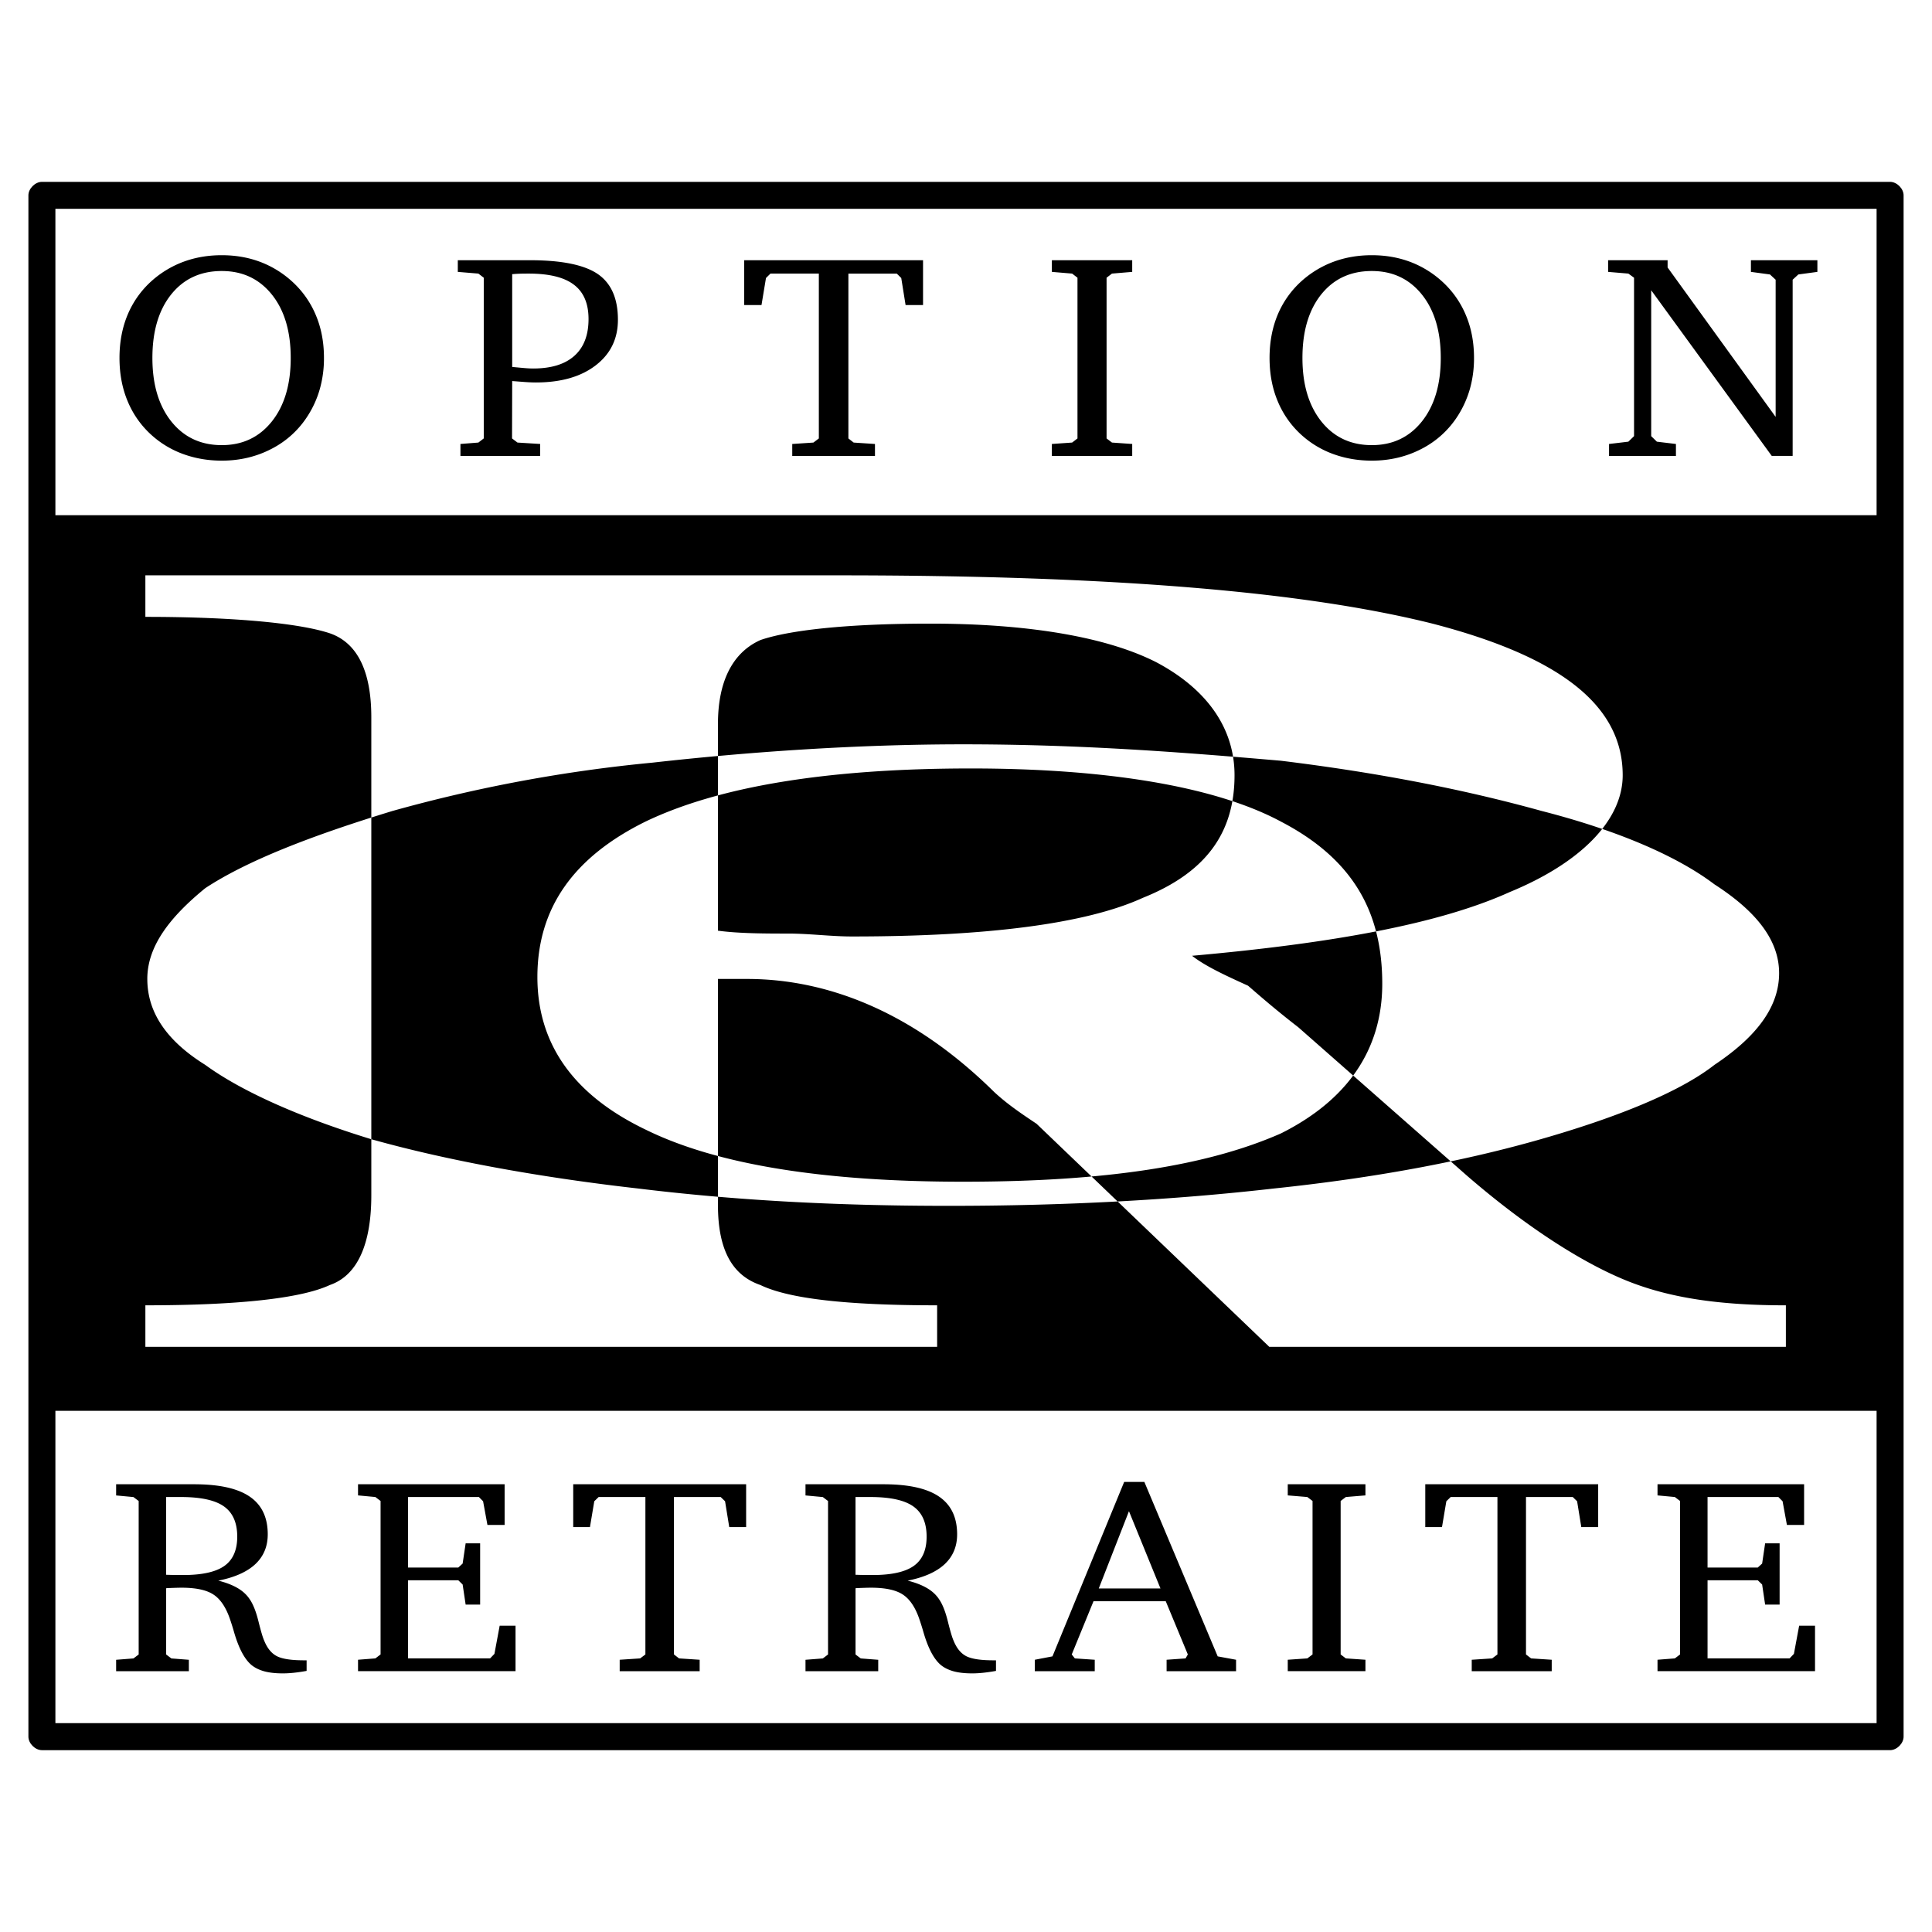
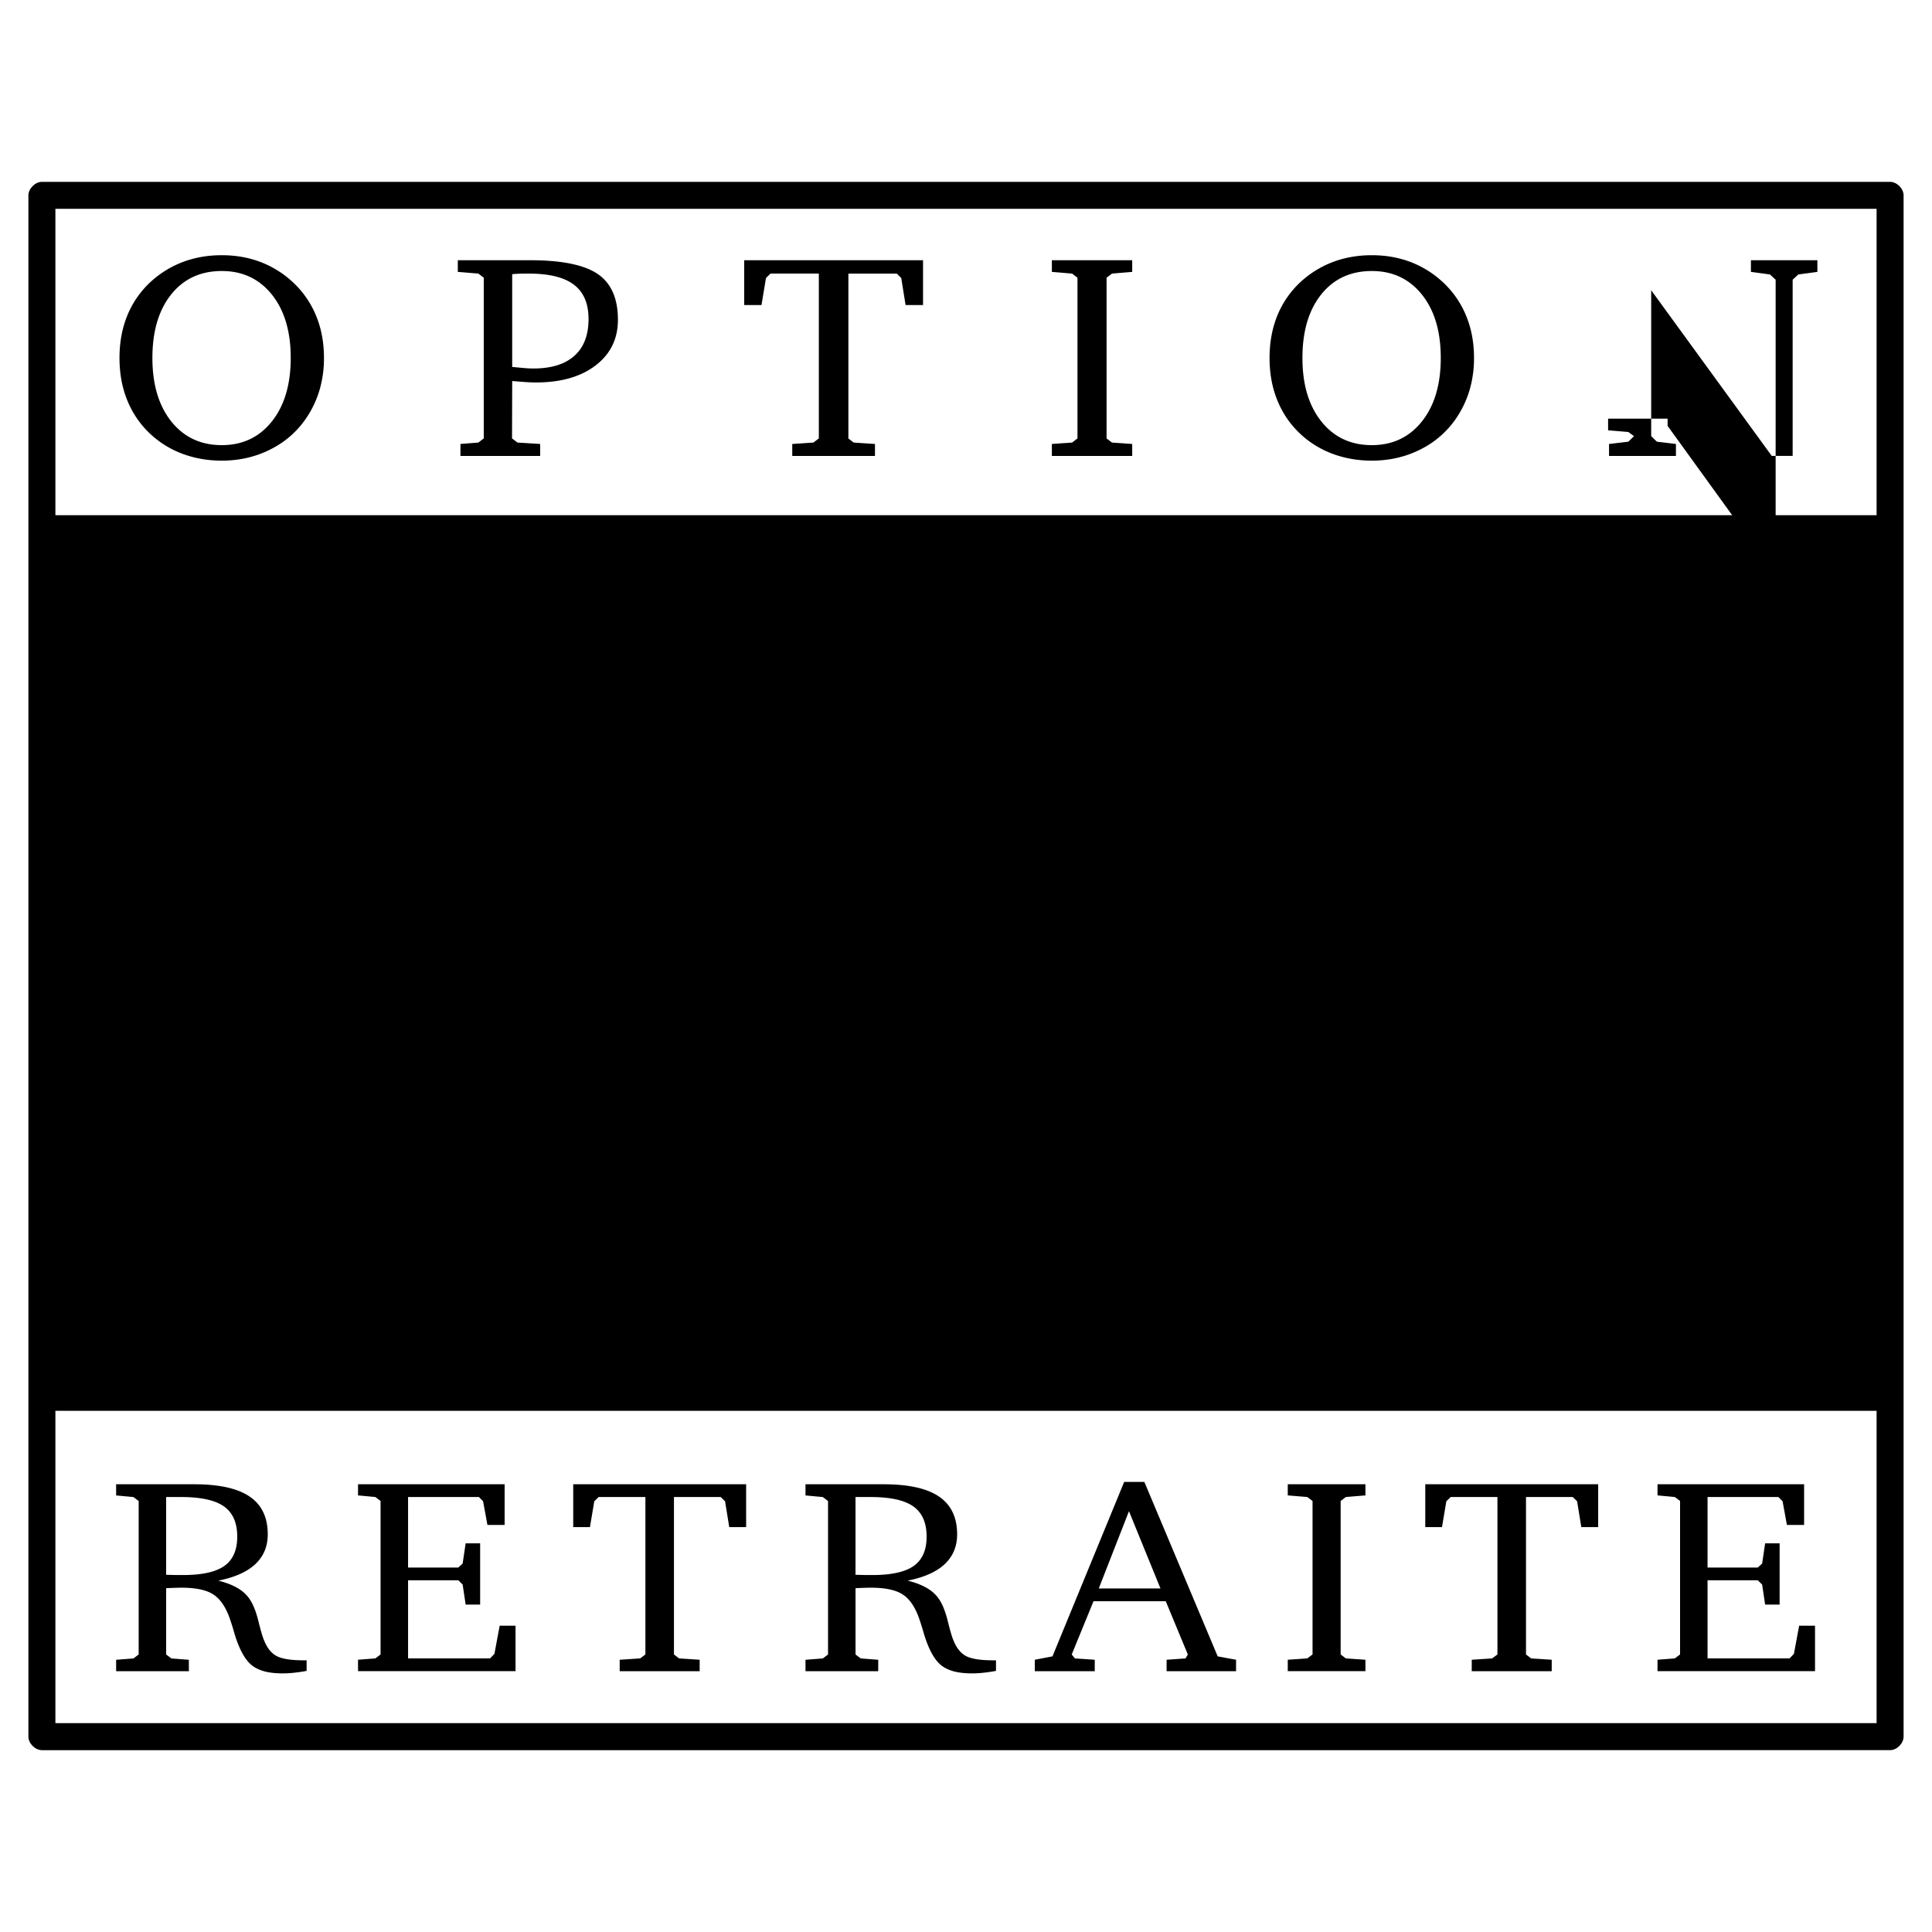
<svg xmlns="http://www.w3.org/2000/svg" width="2500" height="2500" viewBox="0 0 192.756 192.756">
  <path fill-rule="evenodd" clip-rule="evenodd" fill="#fff" d="M0 0h192.756v192.756H0V0z" />
-   <path d="M22.127 27.039c-2.116 0-3.8.781-5.048 2.338-1.247 1.557-1.874 3.672-1.874 6.335 0 2.654.632 4.764 1.89 6.341 1.258 1.572 2.937 2.358 5.032 2.358 2.079 0 3.742-.791 5-2.367 1.252-1.577 1.879-3.687 1.879-6.332 0-2.648-.627-4.753-1.879-6.321-1.258-1.567-2.921-2.352-5-2.352zm0-1.577c1.347 0 2.605.214 3.763.64a9.918 9.918 0 0 1 3.179 1.917 9.42 9.42 0 0 1 2.427 3.387c.553 1.294.826 2.731.826 4.302a11.28 11.28 0 0 1-.4 3.057 9.987 9.987 0 0 1-1.206 2.702 9.283 9.283 0 0 1-3.605 3.304c-1.51.791-3.173 1.188-4.984 1.188-1.342 0-2.611-.213-3.8-.64a9.578 9.578 0 0 1-3.152-1.863 9.336 9.336 0 0 1-2.427-3.396c-.553-1.305-.826-2.755-.826-4.352 0-1.581.273-3.022.816-4.317a9.367 9.367 0 0 1 2.405-3.372 9.956 9.956 0 0 1 3.184-1.911c1.179-.432 2.447-.646 3.8-.646zM51.101 36.61c.574.053 1.016.097 1.327.121.305.024.563.034.768.034 1.8 0 3.168-.421 4.111-1.266.942-.844 1.411-2.066 1.411-3.667 0-1.548-.484-2.688-1.458-3.425-.968-.743-2.474-1.111-4.511-1.111-.432 0-.763.005-.995.015-.226.009-.448.024-.653.043v9.256zm-5.163 8.878v-1.193l1.79-.141.537-.412V27.708l-.537-.412-2.053-.17v-1.164h7.2c3.164 0 5.422.461 6.764 1.378 1.342.921 2.011 2.44 2.011 4.564 0 1.892-.737 3.411-2.216 4.546-1.479 1.14-3.469 1.708-5.969 1.708-.258 0-.574-.01-.942-.034s-.842-.063-1.421-.107l-.016 5.725.542.412 2.264.141v1.193h-7.954zM74.25 25.962h17.842v4.473H90.35l-.432-2.697-.447-.441h-4.827v16.446l.526.412 2.126.141v1.193h-8.253v-1.193l2.111-.141.542-.412V27.296H76.87l-.448.441-.447 2.697H74.25v-4.472zm30.695 19.526v-1.193l2.021-.141.535-.412V27.708l-.535-.412-2.021-.17v-1.164h8.016v1.164l-2.021.17-.537.412v16.034l.537.412 2.021.141v1.193h-8.016zm31.922-18.449c-2.117 0-3.801.781-5.049 2.338-1.246 1.557-1.873 3.672-1.873 6.335 0 2.654.631 4.764 1.891 6.341 1.256 1.572 2.936 2.358 5.031 2.358 2.078 0 3.742-.791 5-2.367 1.252-1.577 1.879-3.687 1.879-6.332 0-2.648-.627-4.753-1.879-6.321-1.258-1.567-2.922-2.352-5-2.352zm0-1.577c1.346 0 2.605.214 3.762.64a9.901 9.901 0 0 1 3.18 1.917 9.416 9.416 0 0 1 2.426 3.387c.553 1.294.828 2.731.828 4.302a11.32 11.32 0 0 1-.4 3.057c-.27.96-.67 1.858-1.205 2.702a9.304 9.304 0 0 1-3.605 3.304c-1.512.791-3.174 1.188-4.984 1.188-1.342 0-2.611-.213-3.801-.64a9.588 9.588 0 0 1-3.152-1.863 9.321 9.321 0 0 1-2.426-3.396c-.553-1.305-.826-2.755-.826-4.352 0-1.581.273-3.022.814-4.317a9.37 9.37 0 0 1 2.406-3.372 9.956 9.956 0 0 1 3.184-1.911c1.178-.432 2.446-.646 3.799-.646zm23.668 20.026v-1.193l1.926-.229.568-.553V27.708l-.568-.412-2.02-.17v-1.164h5.936v.723l10.779 14.908V27.907l-.568-.524-1.898-.257v-1.164h6.631v1.164l-1.9.257-.568.524v17.581h-2.084L164.74 28.96v14.554l.568.553 1.9.229v1.193h-6.673v-.001zM16.576 149.359v7.756c.31.009.605.019.885.023.285.004.55.004.799.004 1.888 0 3.262-.301 4.122-.908.86-.606 1.287-1.584 1.287-2.924 0-1.385-.442-2.391-1.328-3.016-.88-.625-2.315-.936-4.29-.936h-1.475v.001zm-4.992-1.274h7.781c2.493 0 4.341.408 5.542 1.228 1.206.82 1.806 2.076 1.806 3.768 0 1.204-.412 2.195-1.236 2.97-.824.773-2.061 1.325-3.699 1.649.763.189 1.404.436 1.923.74.519.302.926.677 1.221 1.131.341.496.626 1.229.865 2.191.239.964.427 1.604.569 1.919.306.759.728 1.278 1.268 1.556.534.274 1.435.413 2.697.413h.27v1.056c-.458.084-.88.145-1.277.186-.392.042-.759.061-1.094.061-.707 0-1.308-.064-1.811-.194-.504-.135-.927-.334-1.277-.607-.723-.579-1.323-1.71-1.802-3.392a25.929 25.929 0 0 0-.433-1.357c-.407-1.13-.957-1.913-1.648-2.344-.687-.436-1.735-.654-3.135-.654-.29 0-.768.015-1.43.042l-.106.015v6.606l.519.394 1.746.135v1.14h-7.256v-1.14l1.73-.135.519-.394v-15.312l-.519-.394-1.73-.162v-1.115h-.003zm24.137 18.648v-1.14l1.73-.135.519-.394v-15.312l-.519-.394-1.73-.162v-1.112h14.625v4.059h-1.715l-.433-2.362-.417-.422h-7.068v7.033h5.012l.433-.395.3-2.02h1.446v6.115h-1.446l-.3-2.006-.433-.422h-5.012v7.793h8.183l.433-.449.523-2.808h1.583v4.531H35.721v.002zm21.471-18.648h17.25v4.272h-1.685l-.417-2.576-.433-.422h-4.666v15.706l.509.394 2.056.135v1.14h-7.979v-1.14l2.041-.135.524-.394v-15.706h-4.667l-.433.422-.432 2.576h-1.669v-4.272h.001zm28.163 1.274v7.756c.311.009.605.019.885.023.285.004.549.004.799.004 1.888 0 3.262-.301 4.122-.908.86-.606 1.288-1.584 1.288-2.924 0-1.385-.443-2.391-1.329-3.016-.88-.625-2.315-.936-4.29-.936h-1.475v.001zm-4.992-1.274h7.781c2.494 0 4.341.408 5.542 1.228 1.206.82 1.807 2.076 1.807 3.768 0 1.204-.412 2.195-1.237 2.97-.825.773-2.061 1.325-3.699 1.649.763.189 1.404.436 1.923.74.519.302.926.677 1.221 1.131.341.496.626 1.229.865 2.191.239.964.427 1.604.57 1.919.305.759.728 1.278 1.267 1.556.535.274 1.436.413 2.697.413h.27v1.056c-.457.084-.881.145-1.277.186-.393.042-.758.061-1.094.061-.707 0-1.308-.064-1.812-.194-.503-.135-.926-.334-1.277-.607-.722-.579-1.323-1.71-1.801-3.392a25.929 25.929 0 0 0-.433-1.357c-.407-1.13-.957-1.913-1.648-2.344-.687-.436-1.735-.654-3.134-.654-.291 0-.769.015-1.431.042l-.106.015v6.606l.519.394 1.745.135v1.14h-7.256v-1.14l1.73-.135.519-.394v-15.312l-.519-.394-1.73-.162v-1.115h-.002zm32.274 2.687l-3.012 7.709h6.156l-3.144-7.709zm-.479-2.918h2.016l7.316 17.402 1.832.338v1.14h-6.93v-1.14l1.893-.135.225-.394-2.203-5.31H109.1l-2.172 5.31.311.394 1.984.135v1.14h-5.98v-1.14l1.762-.338 7.153-17.402zm16.322 18.879v-1.14l1.953-.135.52-.394v-15.312l-.52-.394-1.953-.162v-1.112h7.75v1.112l-1.955.162-.518.394v15.312l.518.394 1.955.135v1.14h-7.75zm13.721-18.648h17.25v4.272h-1.684l-.418-2.576-.432-.422h-4.668v15.706l.51.394 2.057.135v1.14h-7.98v-1.14l2.041-.135.523-.394v-15.706h-4.666l-.432.422-.434 2.576H142.2v-4.272h.001zm23.17 18.648v-1.14l1.73-.135.52-.394v-15.312l-.52-.394-1.73-.162v-1.112h14.625v4.059h-1.715l-.432-2.362-.418-.422h-7.068v7.033h5.012l.434-.395.299-2.02h1.445v6.115h-1.445l-.299-2.006-.434-.422h-5.012v7.793h8.184l.432-.449.523-2.808h1.584v4.531h-15.715v.002z" fill-rule="evenodd" clip-rule="evenodd" />
+   <path d="M22.127 27.039c-2.116 0-3.8.781-5.048 2.338-1.247 1.557-1.874 3.672-1.874 6.335 0 2.654.632 4.764 1.89 6.341 1.258 1.572 2.937 2.358 5.032 2.358 2.079 0 3.742-.791 5-2.367 1.252-1.577 1.879-3.687 1.879-6.332 0-2.648-.627-4.753-1.879-6.321-1.258-1.567-2.921-2.352-5-2.352zm0-1.577c1.347 0 2.605.214 3.763.64a9.918 9.918 0 0 1 3.179 1.917 9.42 9.42 0 0 1 2.427 3.387c.553 1.294.826 2.731.826 4.302a11.28 11.28 0 0 1-.4 3.057 9.987 9.987 0 0 1-1.206 2.702 9.283 9.283 0 0 1-3.605 3.304c-1.51.791-3.173 1.188-4.984 1.188-1.342 0-2.611-.213-3.8-.64a9.578 9.578 0 0 1-3.152-1.863 9.336 9.336 0 0 1-2.427-3.396c-.553-1.305-.826-2.755-.826-4.352 0-1.581.273-3.022.816-4.317a9.367 9.367 0 0 1 2.405-3.372 9.956 9.956 0 0 1 3.184-1.911c1.179-.432 2.447-.646 3.8-.646zM51.101 36.61c.574.053 1.016.097 1.327.121.305.024.563.034.768.034 1.8 0 3.168-.421 4.111-1.266.942-.844 1.411-2.066 1.411-3.667 0-1.548-.484-2.688-1.458-3.425-.968-.743-2.474-1.111-4.511-1.111-.432 0-.763.005-.995.015-.226.009-.448.024-.653.043v9.256zm-5.163 8.878v-1.193l1.79-.141.537-.412V27.708l-.537-.412-2.053-.17v-1.164h7.2c3.164 0 5.422.461 6.764 1.378 1.342.921 2.011 2.44 2.011 4.564 0 1.892-.737 3.411-2.216 4.546-1.479 1.14-3.469 1.708-5.969 1.708-.258 0-.574-.01-.942-.034s-.842-.063-1.421-.107l-.016 5.725.542.412 2.264.141v1.193h-7.954zM74.25 25.962h17.842v4.473H90.35l-.432-2.697-.447-.441h-4.827v16.446l.526.412 2.126.141v1.193h-8.253v-1.193l2.111-.141.542-.412V27.296H76.87l-.448.441-.447 2.697H74.25v-4.472zm30.695 19.526v-1.193l2.021-.141.535-.412V27.708l-.535-.412-2.021-.17v-1.164h8.016v1.164l-2.021.17-.537.412v16.034l.537.412 2.021.141v1.193h-8.016zm31.922-18.449c-2.117 0-3.801.781-5.049 2.338-1.246 1.557-1.873 3.672-1.873 6.335 0 2.654.631 4.764 1.891 6.341 1.256 1.572 2.936 2.358 5.031 2.358 2.078 0 3.742-.791 5-2.367 1.252-1.577 1.879-3.687 1.879-6.332 0-2.648-.627-4.753-1.879-6.321-1.258-1.567-2.922-2.352-5-2.352zm0-1.577c1.346 0 2.605.214 3.762.64a9.901 9.901 0 0 1 3.18 1.917 9.416 9.416 0 0 1 2.426 3.387c.553 1.294.828 2.731.828 4.302a11.32 11.32 0 0 1-.4 3.057c-.27.96-.67 1.858-1.205 2.702a9.304 9.304 0 0 1-3.605 3.304c-1.512.791-3.174 1.188-4.984 1.188-1.342 0-2.611-.213-3.801-.64a9.588 9.588 0 0 1-3.152-1.863 9.321 9.321 0 0 1-2.426-3.396c-.553-1.305-.826-2.755-.826-4.352 0-1.581.273-3.022.814-4.317a9.37 9.37 0 0 1 2.406-3.372 9.956 9.956 0 0 1 3.184-1.911c1.178-.432 2.446-.646 3.799-.646zm23.668 20.026v-1.193l1.926-.229.568-.553l-.568-.412-2.02-.17v-1.164h5.936v.723l10.779 14.908V27.907l-.568-.524-1.898-.257v-1.164h6.631v1.164l-1.9.257-.568.524v17.581h-2.084L164.74 28.96v14.554l.568.553 1.9.229v1.193h-6.673v-.001zM16.576 149.359v7.756c.31.009.605.019.885.023.285.004.55.004.799.004 1.888 0 3.262-.301 4.122-.908.86-.606 1.287-1.584 1.287-2.924 0-1.385-.442-2.391-1.328-3.016-.88-.625-2.315-.936-4.29-.936h-1.475v.001zm-4.992-1.274h7.781c2.493 0 4.341.408 5.542 1.228 1.206.82 1.806 2.076 1.806 3.768 0 1.204-.412 2.195-1.236 2.97-.824.773-2.061 1.325-3.699 1.649.763.189 1.404.436 1.923.74.519.302.926.677 1.221 1.131.341.496.626 1.229.865 2.191.239.964.427 1.604.569 1.919.306.759.728 1.278 1.268 1.556.534.274 1.435.413 2.697.413h.27v1.056c-.458.084-.88.145-1.277.186-.392.042-.759.061-1.094.061-.707 0-1.308-.064-1.811-.194-.504-.135-.927-.334-1.277-.607-.723-.579-1.323-1.71-1.802-3.392a25.929 25.929 0 0 0-.433-1.357c-.407-1.13-.957-1.913-1.648-2.344-.687-.436-1.735-.654-3.135-.654-.29 0-.768.015-1.43.042l-.106.015v6.606l.519.394 1.746.135v1.14h-7.256v-1.14l1.73-.135.519-.394v-15.312l-.519-.394-1.73-.162v-1.115h-.003zm24.137 18.648v-1.14l1.73-.135.519-.394v-15.312l-.519-.394-1.73-.162v-1.112h14.625v4.059h-1.715l-.433-2.362-.417-.422h-7.068v7.033h5.012l.433-.395.3-2.02h1.446v6.115h-1.446l-.3-2.006-.433-.422h-5.012v7.793h8.183l.433-.449.523-2.808h1.583v4.531H35.721v.002zm21.471-18.648h17.25v4.272h-1.685l-.417-2.576-.433-.422h-4.666v15.706l.509.394 2.056.135v1.14h-7.979v-1.14l2.041-.135.524-.394v-15.706h-4.667l-.433.422-.432 2.576h-1.669v-4.272h.001zm28.163 1.274v7.756c.311.009.605.019.885.023.285.004.549.004.799.004 1.888 0 3.262-.301 4.122-.908.86-.606 1.288-1.584 1.288-2.924 0-1.385-.443-2.391-1.329-3.016-.88-.625-2.315-.936-4.29-.936h-1.475v.001zm-4.992-1.274h7.781c2.494 0 4.341.408 5.542 1.228 1.206.82 1.807 2.076 1.807 3.768 0 1.204-.412 2.195-1.237 2.97-.825.773-2.061 1.325-3.699 1.649.763.189 1.404.436 1.923.74.519.302.926.677 1.221 1.131.341.496.626 1.229.865 2.191.239.964.427 1.604.57 1.919.305.759.728 1.278 1.267 1.556.535.274 1.436.413 2.697.413h.27v1.056c-.457.084-.881.145-1.277.186-.393.042-.758.061-1.094.061-.707 0-1.308-.064-1.812-.194-.503-.135-.926-.334-1.277-.607-.722-.579-1.323-1.71-1.801-3.392a25.929 25.929 0 0 0-.433-1.357c-.407-1.13-.957-1.913-1.648-2.344-.687-.436-1.735-.654-3.134-.654-.291 0-.769.015-1.431.042l-.106.015v6.606l.519.394 1.745.135v1.14h-7.256v-1.14l1.73-.135.519-.394v-15.312l-.519-.394-1.73-.162v-1.115h-.002zm32.274 2.687l-3.012 7.709h6.156l-3.144-7.709zm-.479-2.918h2.016l7.316 17.402 1.832.338v1.14h-6.93v-1.14l1.893-.135.225-.394-2.203-5.31H109.1l-2.172 5.31.311.394 1.984.135v1.14h-5.98v-1.14l1.762-.338 7.153-17.402zm16.322 18.879v-1.14l1.953-.135.52-.394v-15.312l-.52-.394-1.953-.162v-1.112h7.75v1.112l-1.955.162-.518.394v15.312l.518.394 1.955.135v1.14h-7.75zm13.721-18.648h17.25v4.272h-1.684l-.418-2.576-.432-.422h-4.668v15.706l.51.394 2.057.135v1.14h-7.98v-1.14l2.041-.135.523-.394v-15.706h-4.666l-.432.422-.434 2.576H142.2v-4.272h.001zm23.17 18.648v-1.14l1.73-.135.52-.394v-15.312l-.52-.394-1.73-.162v-1.112h14.625v4.059h-1.715l-.432-2.362-.418-.422h-7.068v7.033h5.012l.434-.395.299-2.02h1.445v6.115h-1.445l-.299-2.006-.434-.422h-5.012v7.793h8.184l.432-.449.523-2.808h1.584v4.531h-15.715v.002z" fill-rule="evenodd" clip-rule="evenodd" />
  <path d="M4.181 18.143h184.393c.674 0 1.348.673 1.348 1.347v153.778c0 .673-.674 1.346-1.348 1.346H4.181c-.673 0-1.347-.673-1.347-1.346V19.489c0-.673.674-1.346 1.347-1.346zm1.346 2.692V171.92h181.701V20.835H5.527z" />
  <path fill-rule="evenodd" clip-rule="evenodd" d="M4.181 51.402h184.393v89.355H4.181V51.402z" />
-   <path d="M71.63 92.854c2.12.289 4.913.289 7.033.289s4.239.289 6.358.289c13.391 0 23.313-1.252 28.997-3.854 6.262-2.504 9.152-6.454 9.152-12.234 0-4.816-2.891-8.67-7.803-11.271-4.914-2.505-12.717-3.854-22.543-3.854-8.478 0-14.161.674-16.955 1.638-2.793 1.252-4.239 4.143-4.239 8.381v20.616zm106.546 41.52h-51.539l-23.217-22.253c-1.443-.964-2.889-1.927-4.238-3.18-7.802-7.707-16.28-11.271-24.661-11.271H71.63v22.543c0 4.527 1.445 7.032 4.239 7.995 2.794 1.349 8.478 2.023 17.629 2.023v4.143H14.504v-4.143c9.152 0 15.51-.675 18.4-2.023 2.793-.963 4.142-4.142 4.142-8.958V71.564c0-4.528-1.349-7.418-4.142-8.381-2.89-.963-9.248-1.638-18.4-1.638v-4.143h69.168c27.455 0 46.529 1.638 59.246 4.817 12.619 3.275 18.979 8.092 18.979 15.125 0 4.528-4.24 8.767-11.271 11.657-7.033 3.179-17.629 5.106-31.693 6.358 1.348 1.06 3.467 2.022 5.586 2.986 1.445 1.253 2.891 2.505 5.01 4.143l16.859 14.835c6.357 5.491 12.041 8.959 16.279 10.598 4.238 1.637 9.152 2.312 15.51 2.312v4.141h-.001zM53.616 97.478c0 6.647 3.564 11.753 10.79 15.221C71.63 116.263 82.42 117.9 96.1 117.9c14.449 0 24.469-1.638 31.693-4.816 6.551-3.275 10.115-8.285 10.115-14.932 0-7.129-2.889-12.427-10.115-16.185-6.453-3.468-17.244-5.298-30.922-5.298-14.45 0-25.24 1.831-32.465 5.298-7.226 3.565-10.79 8.671-10.79 15.511zm-38.919.192c0-3.179 2.12-6.068 5.78-9.055 4.239-2.793 10.789-5.298 18.689-7.707a148.648 148.648 0 0 1 25.914-4.817c9.441-1.06 20.23-1.83 31.02-1.83 11.561 0 21.676.771 31.693 1.638 9.441 1.156 18.016 2.793 26.012 5.009 7.898 2.023 13.678 4.624 17.242 7.321 4.336 2.794 6.455 5.684 6.455 8.863 0 3.275-2.119 6.262-6.455 9.151-3.564 2.794-10.113 5.395-18.014 7.61-7.225 2.023-15.799 3.661-25.914 4.721-10.115 1.156-20.904 1.733-32.464 1.733-11.561 0-21.579-.577-31.02-1.733-9.345-1.06-18.689-2.697-26.589-4.913-7.225-2.216-13.005-4.816-16.569-7.418-4.335-2.696-5.78-5.682-5.78-8.573z" fill-rule="evenodd" clip-rule="evenodd" fill="#fff" />
</svg>